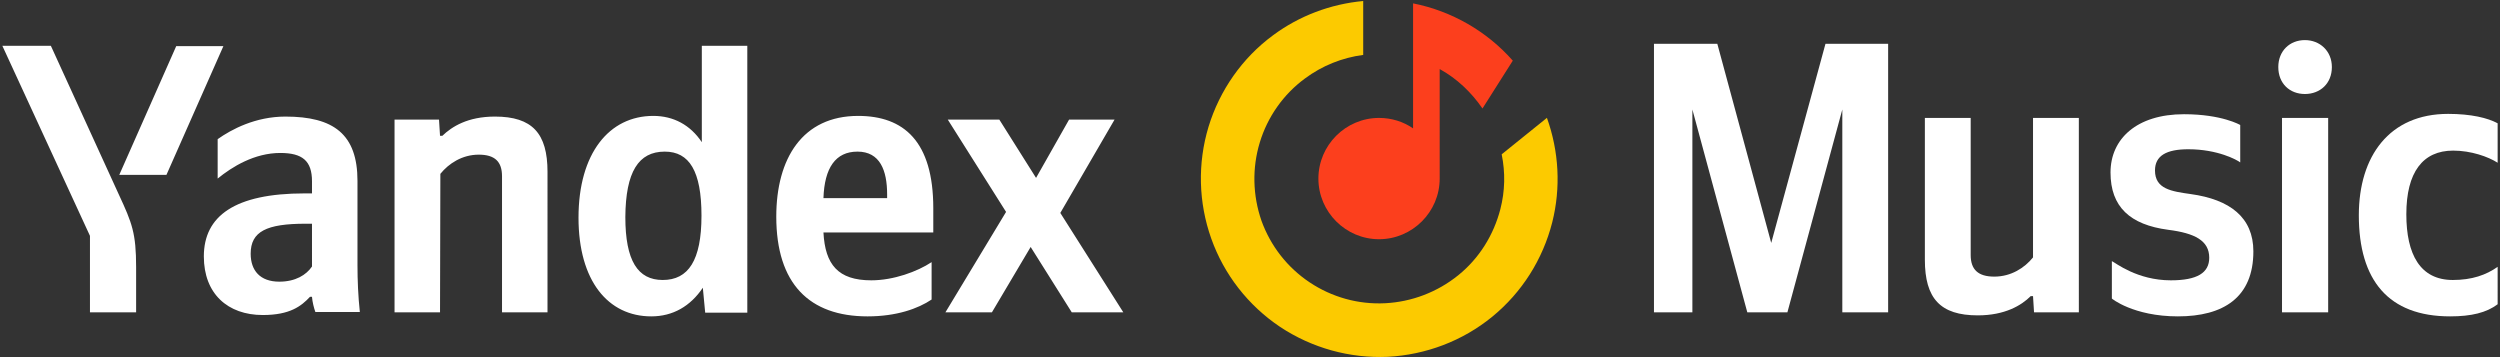
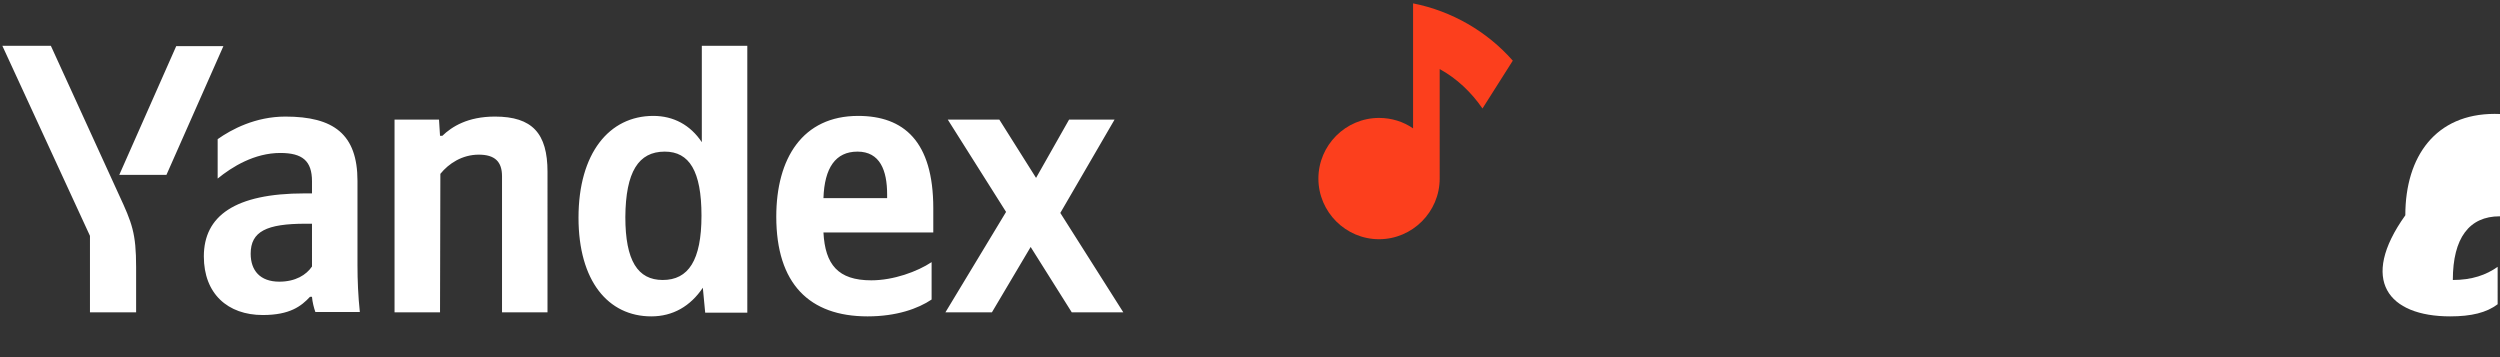
<svg xmlns="http://www.w3.org/2000/svg" version="1.1" id="Layer_1" x="0px" y="0px" viewBox="0 0 742 106" style="enable-background:new 0 0 742 106;" xml:space="preserve">
  <rect x="0" y="0" width="742" height="106" fill="#333333" stroke="none" />
  <style type="text/css">
	.st0{fill:#FCCA00;}
	.st1{fill:#FC3F1D;}
	.st2{fill:#FFFFFF;}
</style>
-   <path class="st0" d="M377.8,10.5c7.8-5.8,17.1-9.3,26.8-10.2v16c-6.2,0.8-12.2,3.2-17.3,7c-6.4,4.7-11.1,11.4-13.4,19  s-2.1,15.7,0.5,23.2c2.7,7.5,7.7,13.9,14.3,18.3c6.6,4.4,14.4,6.6,22.4,6.2c7.9-0.4,15.5-3.3,21.7-8.3c6.2-5,10.5-11.9,12.5-19.6  c1.4-5.4,1.5-10.9,0.4-16.3L459.1,35l0-0.1c3.6,10,4.2,20.8,1.6,31.1c-2.8,11-9,20.8-17.8,28c-8.8,7.2-19.7,11.3-31,11.9  c-11.3,0.5-22.5-2.6-32-8.9c-9.4-6.3-16.6-15.5-20.4-26.2c-3.8-10.7-4.1-22.3-0.8-33.2C362,26.8,368.7,17.2,377.8,10.5z" />
  <path class="st1" d="M448.9,17.9l0.1,0.1l-9,14.2c-3.3-4.8-7.6-8.9-12.7-11.7V53c0,9.9-8.1,18-18,18s-18-8.1-18-18  c0-9.9,8.1-18,18-18c3.7,0,7.2,1.1,10.1,3.1V1C431,3.3,441.4,9.4,448.9,17.9z" />
  <path class="st2" d="M40.4,92.7V79.3c0-10.1-1.2-13.1-5.1-21.5L15.1,13.6H0.7l26,56.4v22.7H40.4z M49.4,51.9l16.9-38.2h-14  L35.4,51.9H49.4z M193.3,93.9c6.4,0,11.6-3,15.3-8.5l0.7,7.4h12.5V13.6h-13.5v28.6c-3.4-5.1-8.4-7.8-14.4-7.8  c-13.1,0-22.2,11.1-22.2,30.2C171.7,83.4,180.5,93.9,193.3,93.9z M276.5,88.9V77.8c-4.2,2.8-11.3,5.4-17.9,5.4  c-9.9,0-13.7-4.7-14.2-14.2H277v-7.2c0-19.9-8.8-27.4-22.3-27.4c-16.5,0-24.3,12.6-24.3,29.9c0,19.9,9.8,29.6,27.1,29.6  C266.1,93.9,272.5,91.6,276.5,88.9z M130.7,51.6c2.5-3.1,6.5-5.7,11.4-5.7c4.8,0,6.9,2.1,6.9,6.4v40.4h13.5V51  c0-11.4-4.5-16.4-15.6-16.4c-8.1,0-12.8,3-15.6,5.7h-0.7l-0.3-4.8h-13.2v57.2h13.5L130.7,51.6L130.7,51.6z M106.1,53.7  c0-13.9-7.1-19.1-21.4-19.1c-8.9,0-16,3.8-20.1,6.7V53c4.3-3.5,10.9-7.6,18.6-7.6c6.5,0,9.4,2.3,9.4,8.4v3.6h-2.2  c-20.7,0-29.9,6.7-29.9,18.7c0,11.1,7.1,17.4,17.5,17.4c8,0,11.4-2.6,14-5.4h0.6c0.1,1.5,0.6,3.4,1,4.5h13.2  c-0.5-4.7-0.7-9.4-0.7-14L106.1,53.7L106.1,53.7z M318.1,92.7h15.3l-18.7-29.5l16.1-27.7h-13.5l-9.8,17.3l-10.9-17.3h-15.3  l17.3,27.4l-18,29.8h13.8l11.5-19.4L318.1,92.7z M197.3,45c7.3,0,10.9,5.8,10.9,19c0,13.3-3.9,19.1-11.5,19.1  c-7.4,0-11.1-5.7-11.1-18.7C185.7,51,189.5,45,197.3,45z M254.5,45c6.7,0,8.8,5.6,8.8,12.7v1.1h-18.9C244.7,49.8,248,45,254.5,45z   M92.6,79.1c-1.7,2.5-4.9,4.5-9.7,4.5c-5.7,0-8.5-3.3-8.5-8.3c0-6.6,4.7-8.9,16.3-8.9h1.9V79.1z" />
-   <path class="st2" d="M518.6,92.7h11.9l16.3-60.2v60.2h13.6V13h-18.6l-16.1,59.1L509.7,13h-18.8v79.7h11.4V32.5L518.6,92.7z" />
-   <path class="st2" d="M603.4,76.4c-2.5,3.1-6.5,5.7-11.5,5.7c-4.8,0-7-2.1-7-6.4V35h-13.6v42.1c0,11.5,4.6,16.5,15.7,16.5  c8.1,0,13-3,15.7-5.7h0.7l0.3,4.8h13.3V35h-13.6V76.4z" />
-   <path class="st2" d="M646.4,93.9c13.5,0,22.4-5.6,22.4-19.3c0-10.1-7-15.4-18.6-17c-5.7-0.8-10.6-1.5-10.6-7c0-4.4,3.4-6.3,9.9-6.3  c8.8,0,14.5,3.2,15.4,3.9V37.1c0,0-5.4-3.2-16.7-3.2c-14,0-21.8,7.3-21.8,17.3c0,10.2,5.8,15.5,17.1,17c7.9,1,12.2,3.2,12.2,8.3  c0,4.5-3.6,6.7-11.4,6.7c-10,0-16.4-5.2-17.5-5.7v11.1C626.6,88.5,633.1,93.9,646.4,93.9z" />
-   <path class="st2" d="M684.1,27.9c4.5,0,8-3.1,8-8c0-4.8-3.6-8-8-8c-4.5,0-7.9,3.2-7.9,8C676.2,24.8,679.6,27.9,684.1,27.9z   M677.3,35v57.7H691V35H677.3z" />
-   <path class="st2" d="M727.2,93.9c6.3,0,10.8-1.1,14.1-3.6V79.2c-3.4,2.4-7.6,3.9-13.3,3.9c-9.7,0-13.8-7.6-13.8-19.5  c0-12.5,4.9-18.9,13.9-18.9c5.3,0,10.4,1.8,13.2,3.6V36.6c-2.9-1.6-7.9-2.8-14.7-2.8c-17.4,0-26.5,12.5-26.5,30.1  C700.1,83.2,708.9,93.9,727.2,93.9z" />
+   <path class="st2" d="M727.2,93.9c6.3,0,10.8-1.1,14.1-3.6V79.2c-3.4,2.4-7.6,3.9-13.3,3.9c0-12.5,4.9-18.9,13.9-18.9c5.3,0,10.4,1.8,13.2,3.6V36.6c-2.9-1.6-7.9-2.8-14.7-2.8c-17.4,0-26.5,12.5-26.5,30.1  C700.1,83.2,708.9,93.9,727.2,93.9z" />
</svg>